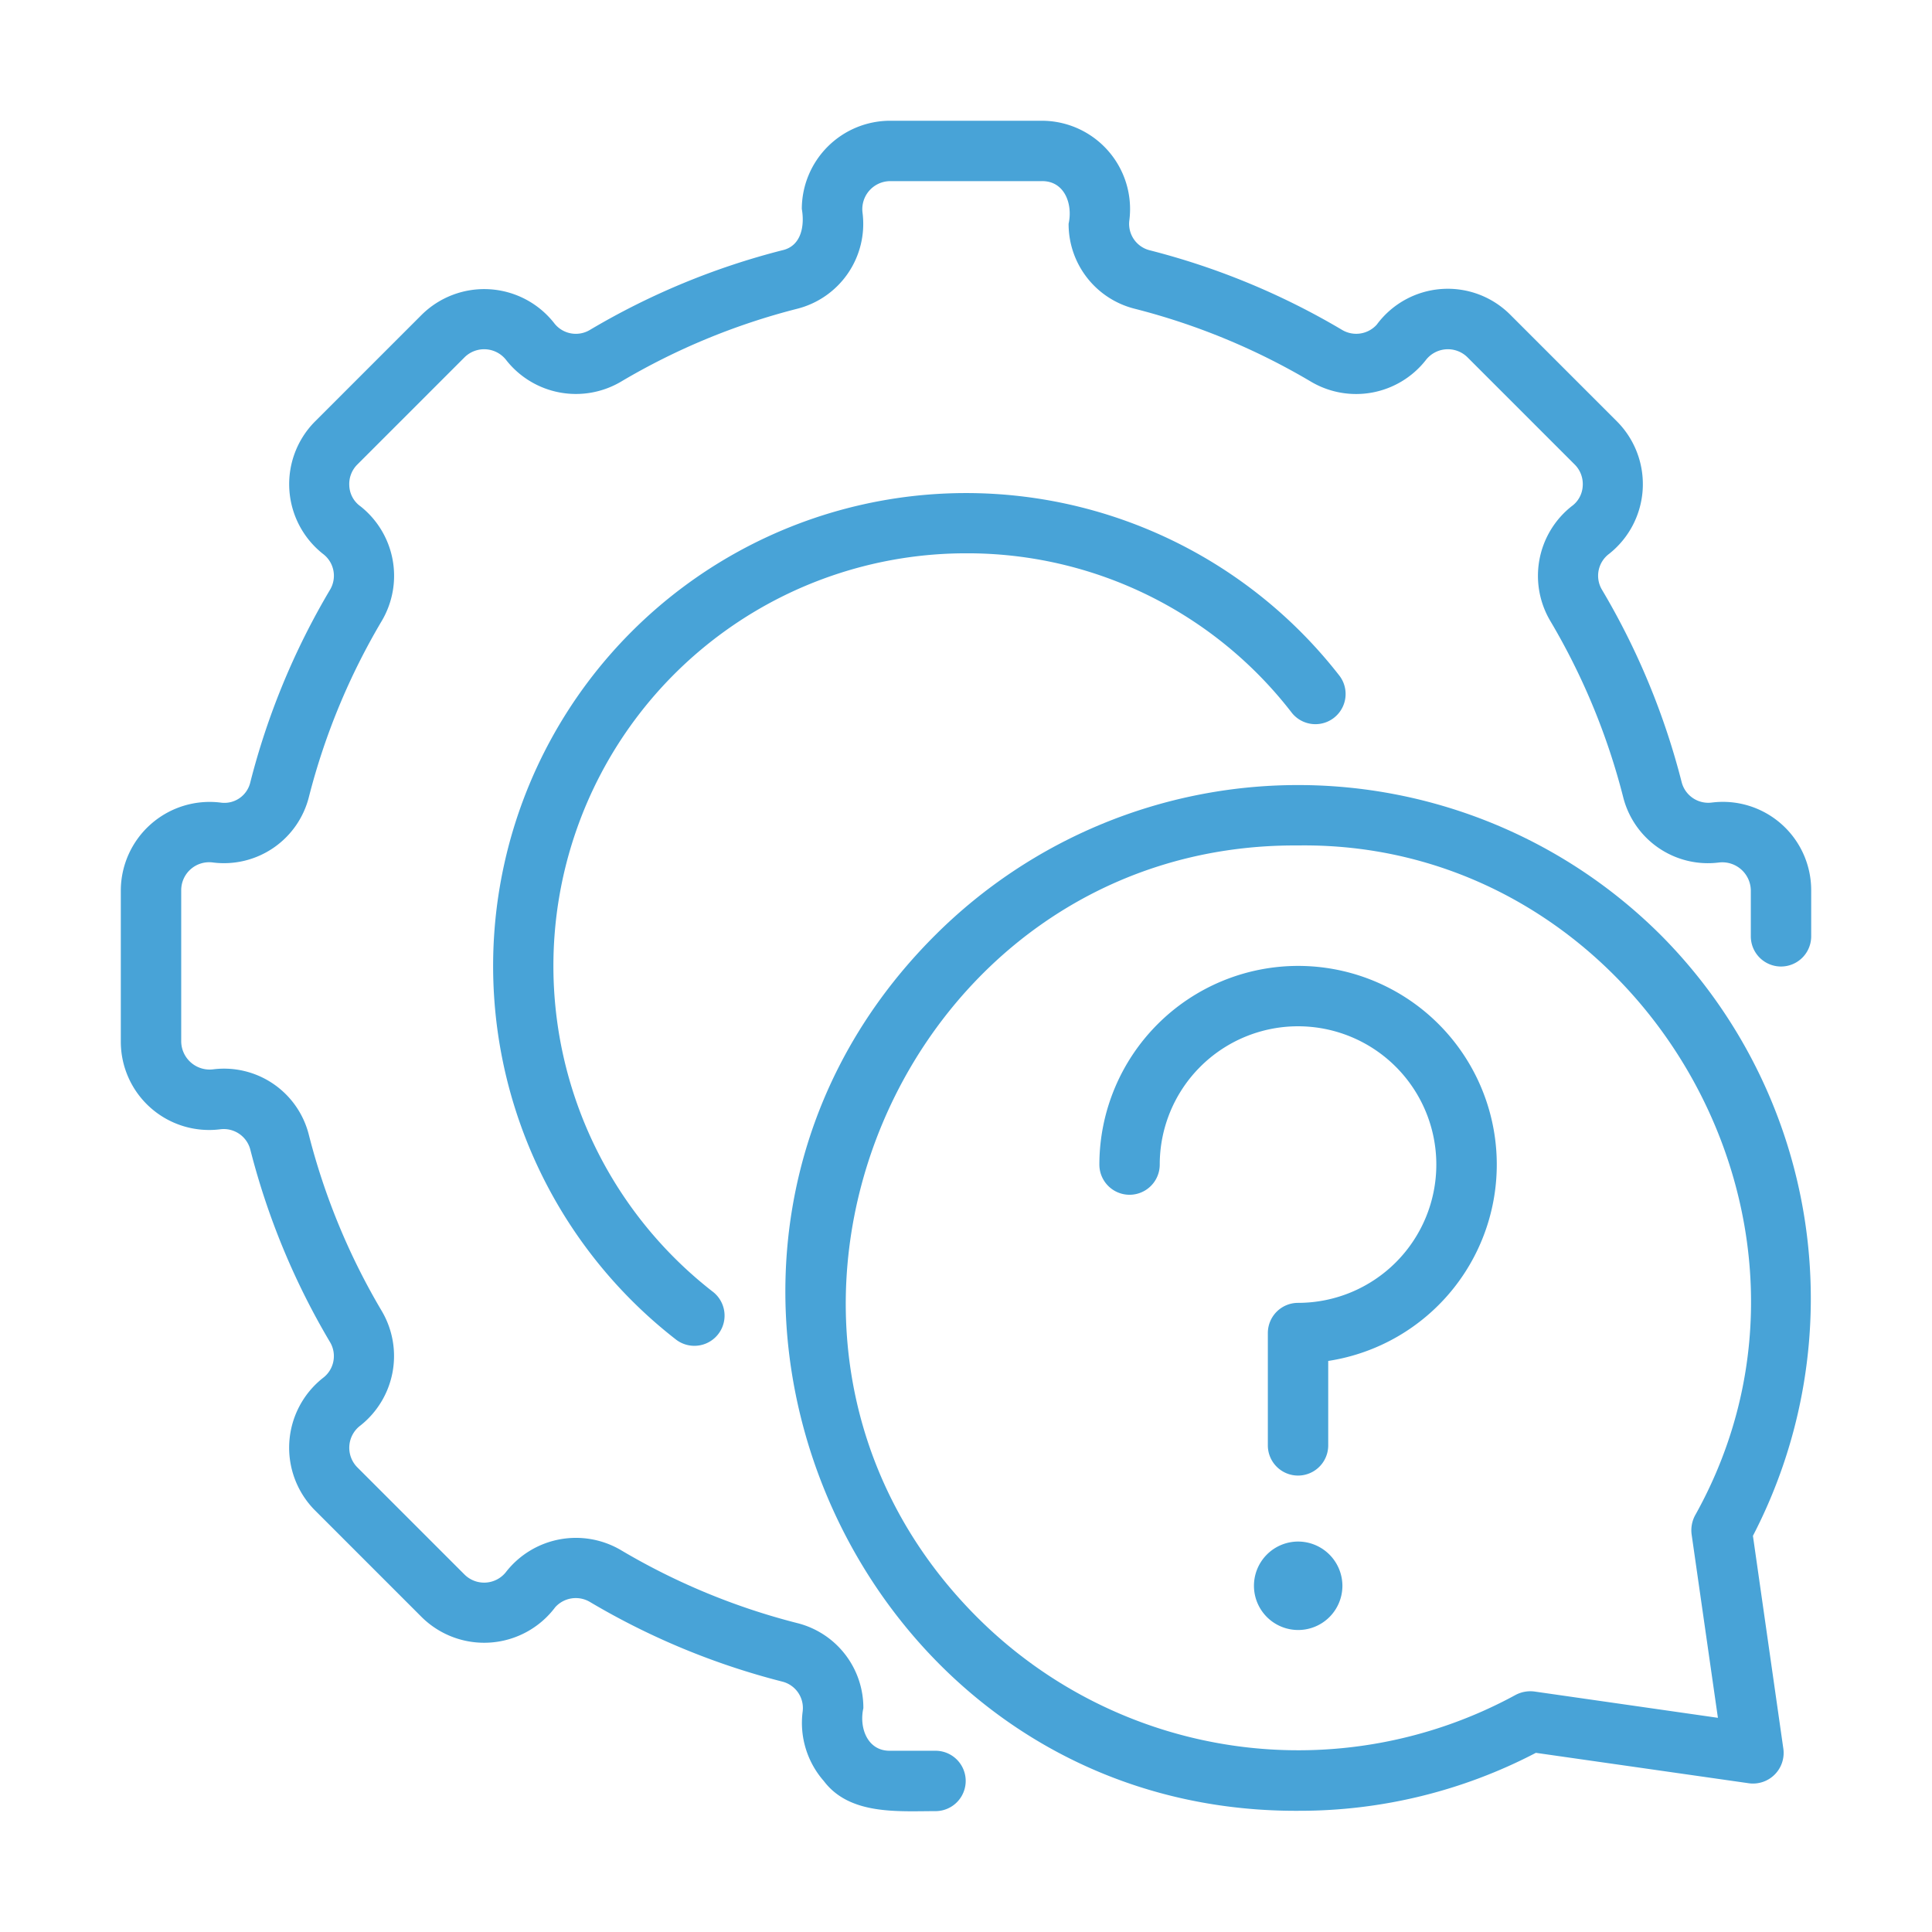
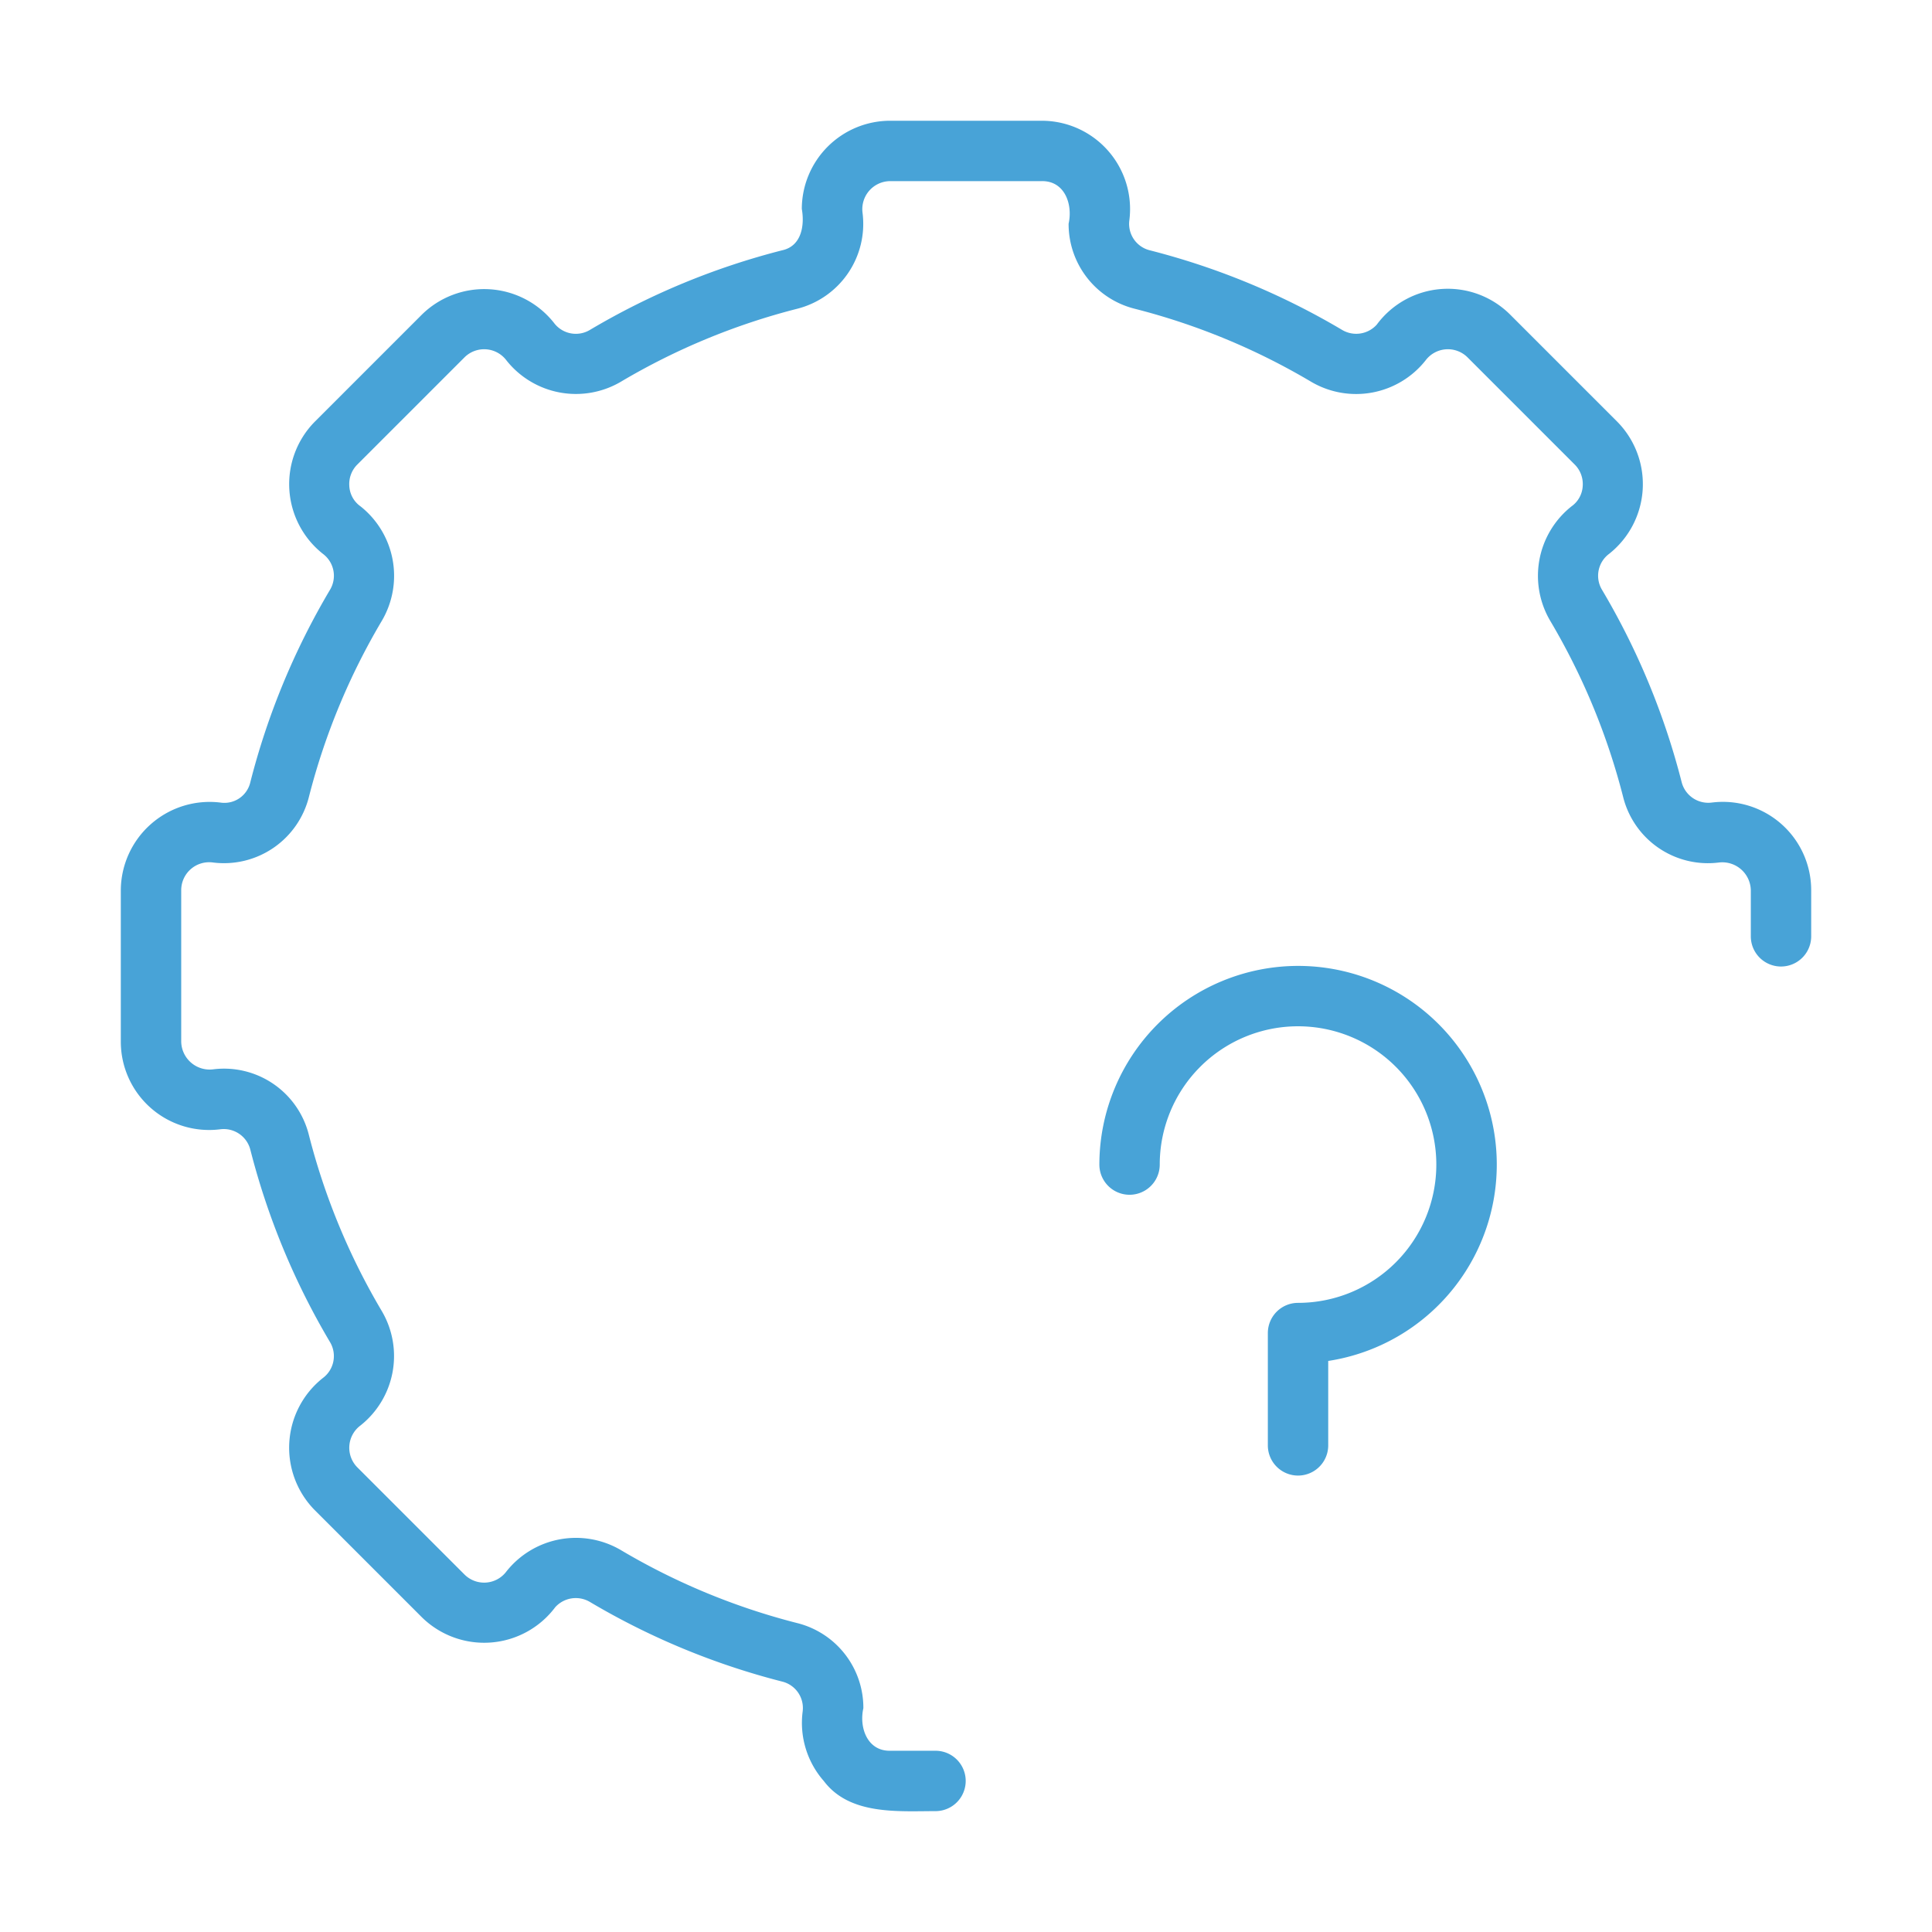
<svg xmlns="http://www.w3.org/2000/svg" id="line" viewBox="0 0 64 64">
  <path fill="#48A3D7" d="M56.703,26.586a.91.91,0,0,1-.996-.677,24.204,24.204,0,0,0-2.637-6.369.904.904,0,0,1,.234-1.193,2.945,2.945,0,0,0,.272-4.375l-3.55-3.55a2.923,2.923,0,0,0-4.419.332.915.915,0,0,1-1.146.176A24.199,24.199,0,0,0,38.079,8.289a.901.901,0,0,1-.668-.99A2.925,2.925,0,0,0,34.51,4H29.491a2.928,2.928,0,0,0-2.93,2.92c.097.549-.01,1.232-.649,1.371a24.203,24.203,0,0,0-6.369,2.637.905.905,0,0,1-1.193-.234,2.946,2.946,0,0,0-4.375-.272l-3.55,3.55a2.945,2.945,0,0,0,.272,4.375.905.905,0,0,1,.236,1.189,24.199,24.199,0,0,0-2.642,6.382.881.881,0,0,1-.99.668,2.943,2.943,0,0,0-3.299,2.902V34.507a2.926,2.926,0,0,0,3.295,2.902.909.909,0,0,1,.996.677,24.203,24.203,0,0,0,2.637,6.369.905.905,0,0,1-.234,1.193,2.945,2.945,0,0,0-.272,4.375l3.55,3.55a2.943,2.943,0,0,0,4.419-.332.917.917,0,0,1,1.146-.176,24.199,24.199,0,0,0,6.382,2.642.901.901,0,0,1,.668.99,2.919,2.919,0,0,0,.702,2.303c.854,1.131,2.447.997,3.699.996a1,1,0,0,0,0-2l-1.5-0c-.759.014-1.036-.768-.89-1.41A2.893,2.893,0,0,0,26.41,53.767a22.191,22.191,0,0,1-5.851-2.423,2.939,2.939,0,0,0-3.783.712.921.921,0,0,1-1.388.103l-3.55-3.55a.921.921,0,0,1,.103-1.388,2.937,2.937,0,0,0,.709-3.786,22.192,22.192,0,0,1-2.418-5.838A2.896,2.896,0,0,0,7.045,35.425.942.942,0,0,1,6.003,34.507V29.488A.926.926,0,0,1,7.062,28.572a2.902,2.902,0,0,0,3.169-2.165,22.192,22.192,0,0,1,2.423-5.851,2.937,2.937,0,0,0-.712-3.783.88.88,0,0,1-.371-.679.913.913,0,0,1,.268-.708l3.55-3.55a.923.923,0,0,1,1.388.103,2.938,2.938,0,0,0,3.786.709,22.192,22.192,0,0,1,5.838-2.418,2.901,2.901,0,0,0,2.171-3.187.929.929,0,0,1,.918-1.043h5.019c.76-.012,1.034.766.89,1.41a2.893,2.893,0,0,0,2.191,2.818,22.191,22.191,0,0,1,5.851,2.423,2.936,2.936,0,0,0,3.783-.712.923.923,0,0,1,1.388-.103l3.55,3.55a.913.913,0,0,1,.268.708.882.882,0,0,1-.371.679A2.937,2.937,0,0,0,51.35,20.56a22.192,22.192,0,0,1,2.418,5.838A2.896,2.896,0,0,0,56.955,28.57a.945.945,0,0,1,1.043.918V31.017a1,1,0,0,0,2.0 0V29.488A2.926,2.926,0,0,0,56.703,26.586Z" />
-   <path fill="#48A3D7" d="M32,18.329A13.565,13.565,0,0,1,42.799,23.62a1.0 1,0,0,0,1.581-1.224A15.667,15.667,0,1,0,22.409,44.387a1.0 1,0,0,0,1.224-1.581,13.669,13.669,0,0,1,8.367-24.477Z" />
-   <path fill="#48A3D7" d="M55.018,30.978a17.013,17.013,0,0,0-24.038,0C20.291,41.637,28.041,60.075,43.039,59.985a16.91,16.91,0,0,0,7.839-1.92L57.948,59.075a1.015,1.015,0,0,0,1.13-1.13L58.068,50.876A17.069,17.069,0,0,0,55.018,30.978Zm1.13,19.228a1.048,1.048,0,0,0-.11.63l.87,6.069-6.069-.87a1.049,1.049,0,0,0-.63.11,15.045,15.045,0,0,1-17.808-2.54c-9.449-9.399-2.57-25.688,10.599-25.598C54.178,27.848,61.668,40.347,56.148,50.206Z" />
  <path fill="#48A3D7" d="M42.999,31.997a6.589,6.589,0,0,0-6.581,6.581 1.0 1,0,0,0,2,0A4.581,4.581,0,1,1,42.999,43.159a1,1,0,0,0-1.0 1V47.88a1.0 1,0,0,0,2,0V45.083a6.581,6.581,0,0,0-1-13.086Z" />
-   <path fill="#48A3D7" d="M42.999,51.066a1.465,1.465,0,1,0,1.47,1.46A1.47,1.47,0,0,0,42.999,51.066Z" />
</svg>